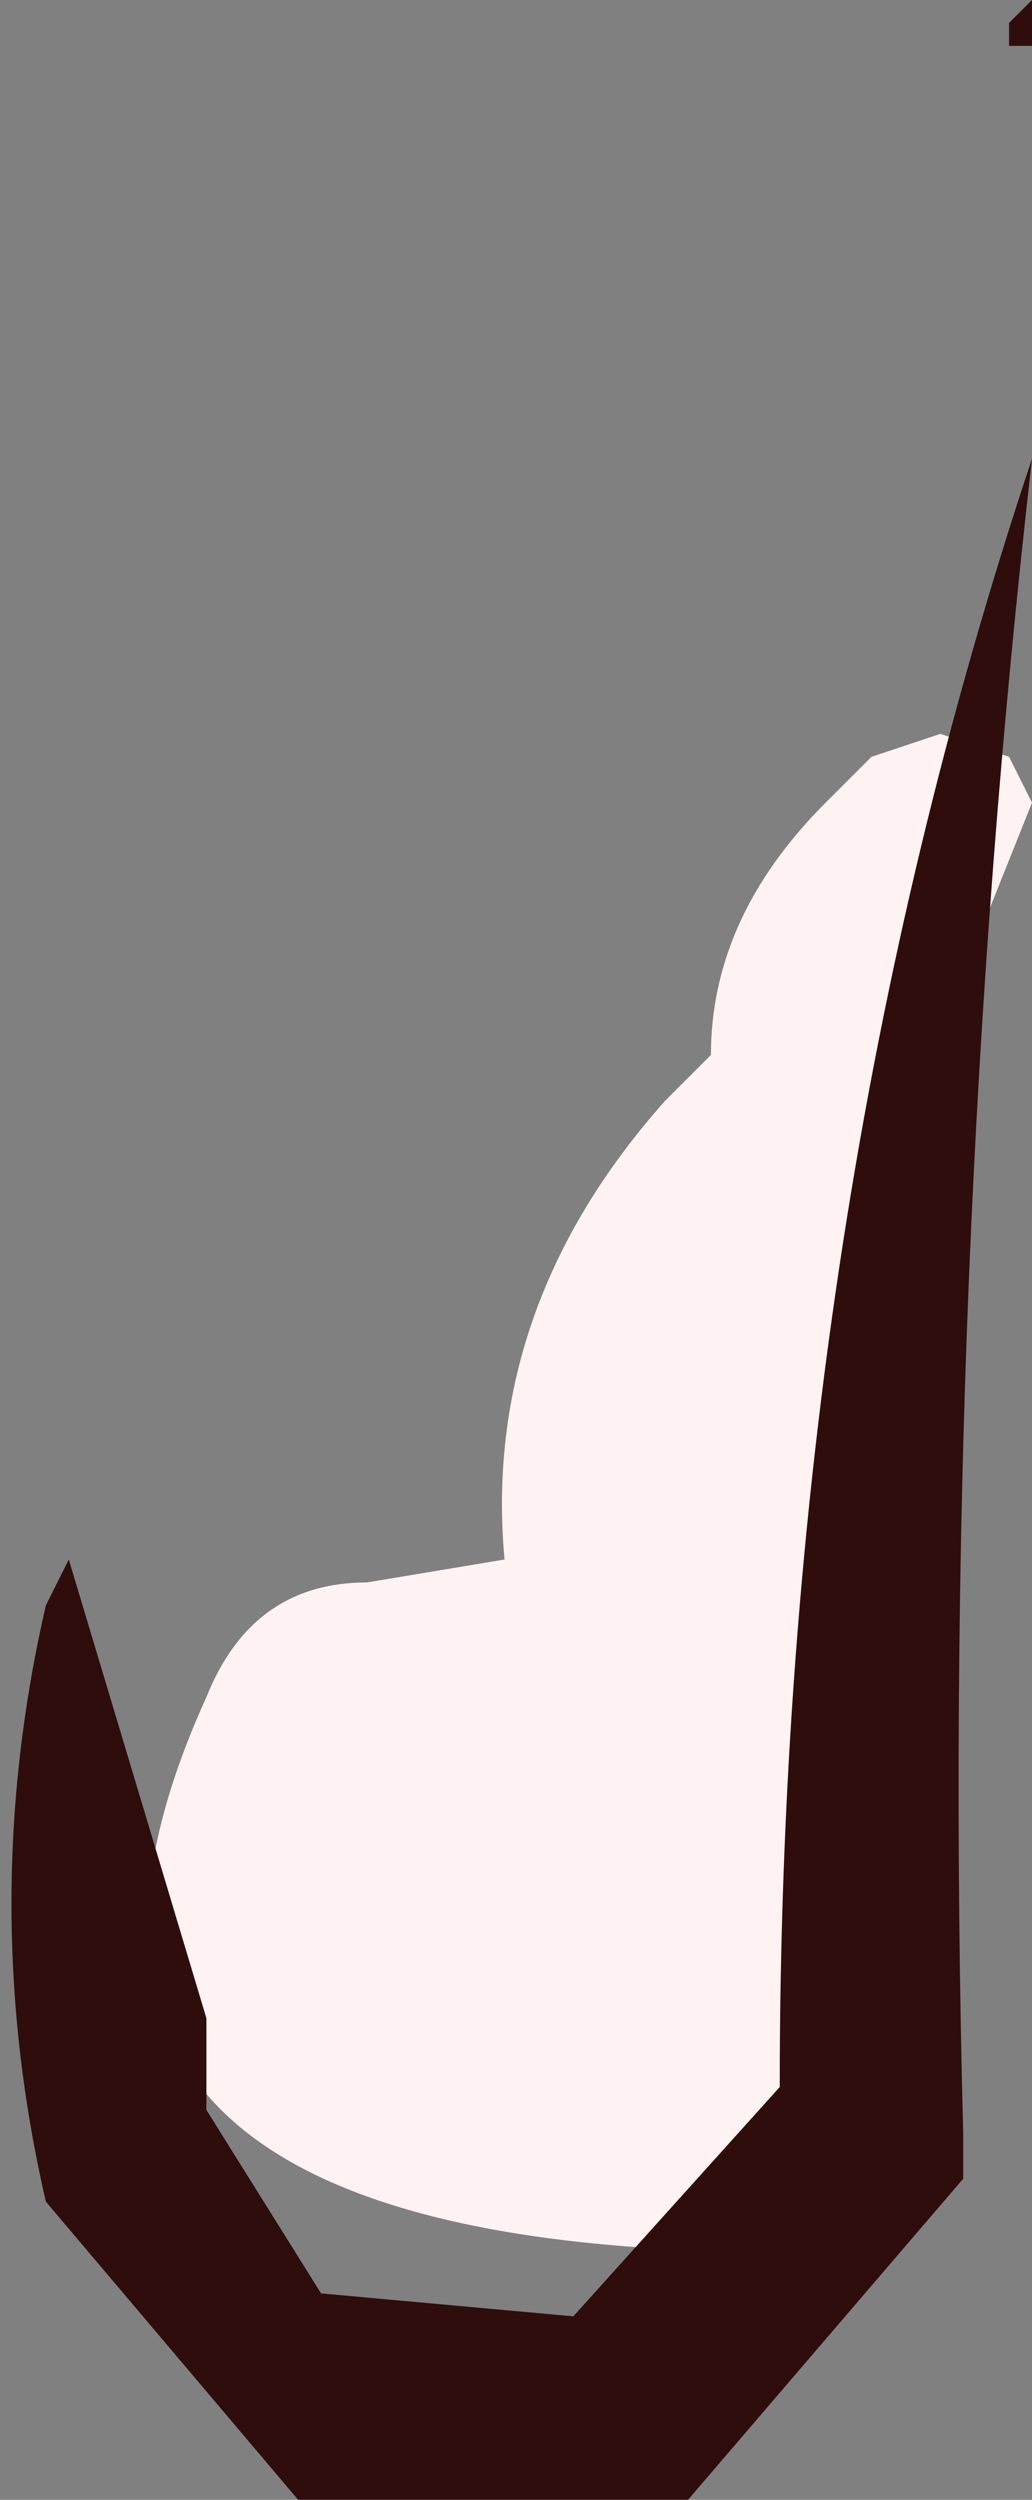
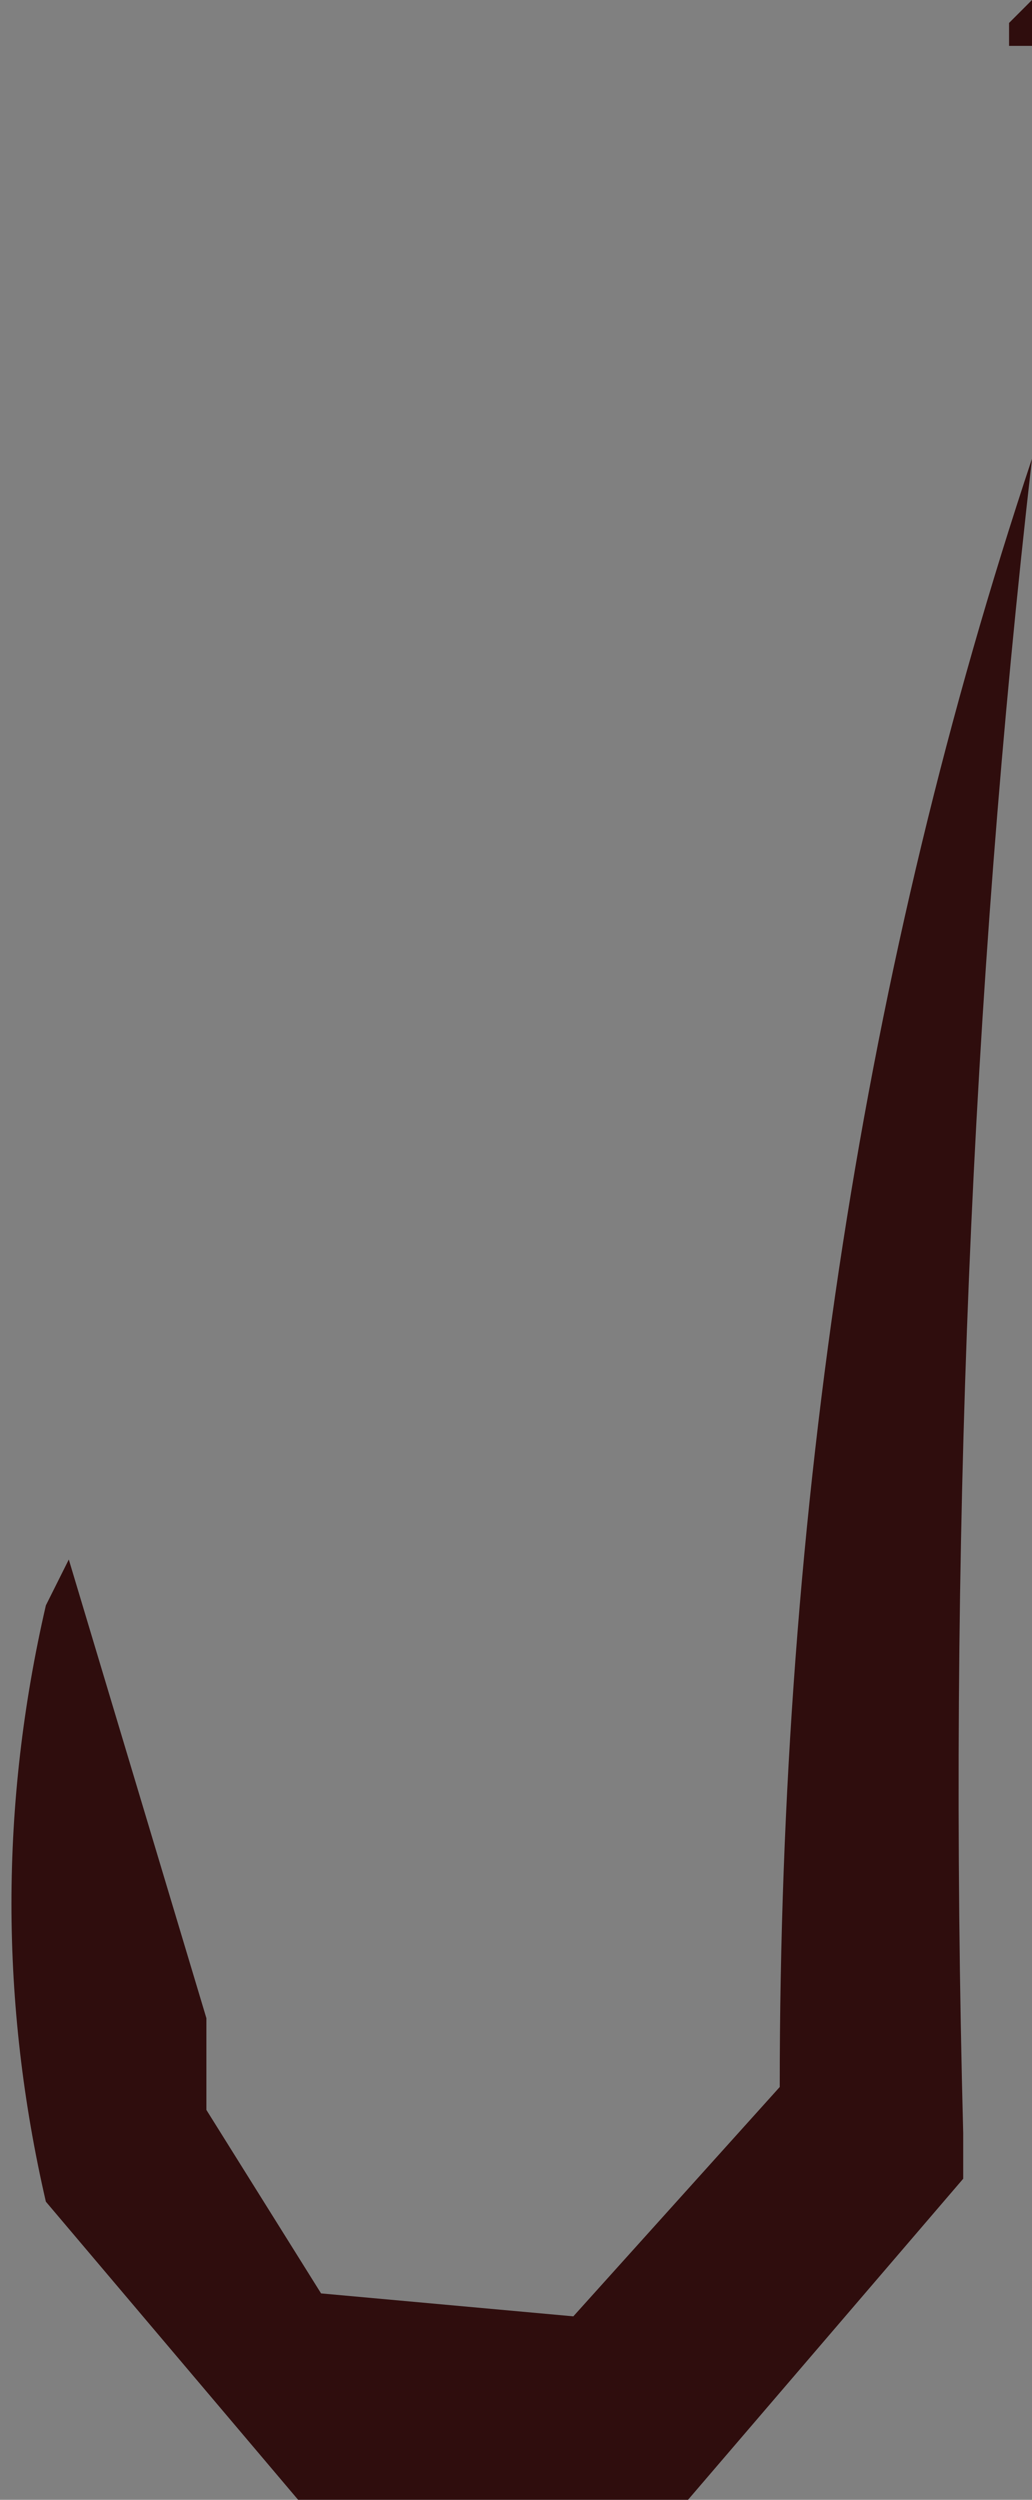
<svg xmlns="http://www.w3.org/2000/svg" height="5.45px" width="2.25px">
  <rect width="100%" height="100%" fill="#808080" stroke="none" />
  <g transform="matrix(1.0, 0.0, 0.0, 1.0, -1.35, -2.2)">
-     <path d="M2.15 5.65 L2.45 5.6 Q2.4 5.05 2.8 4.6 L2.9 4.5 Q2.9 4.2 3.15 3.95 L3.25 3.85 3.4 3.8 3.55 3.85 3.6 3.95 3.5 4.2 3.45 4.3 3.2 6.75 2.75 7.1 Q1.3 7.0 1.8 5.9 1.9 5.65 2.15 5.65" fill="#fff2f2" fill-rule="evenodd" stroke="none" />
    <path d="M3.6 2.2 L3.6 2.3 3.55 2.3 3.55 2.25 3.6 2.2 M1.5 5.6 L1.8 6.6 1.8 6.7 1.8 6.8 2.05 7.2 2.6 7.25 3.05 6.75 Q3.05 4.85 3.6 3.2 3.4 4.95 3.45 6.85 L3.45 6.95 2.85 7.65 2.0 7.65 1.45 7.0 Q1.3 6.35 1.45 5.7 L1.5 5.6" fill="#2f0d0d" fill-rule="evenodd" stroke="none" />
  </g>
</svg>